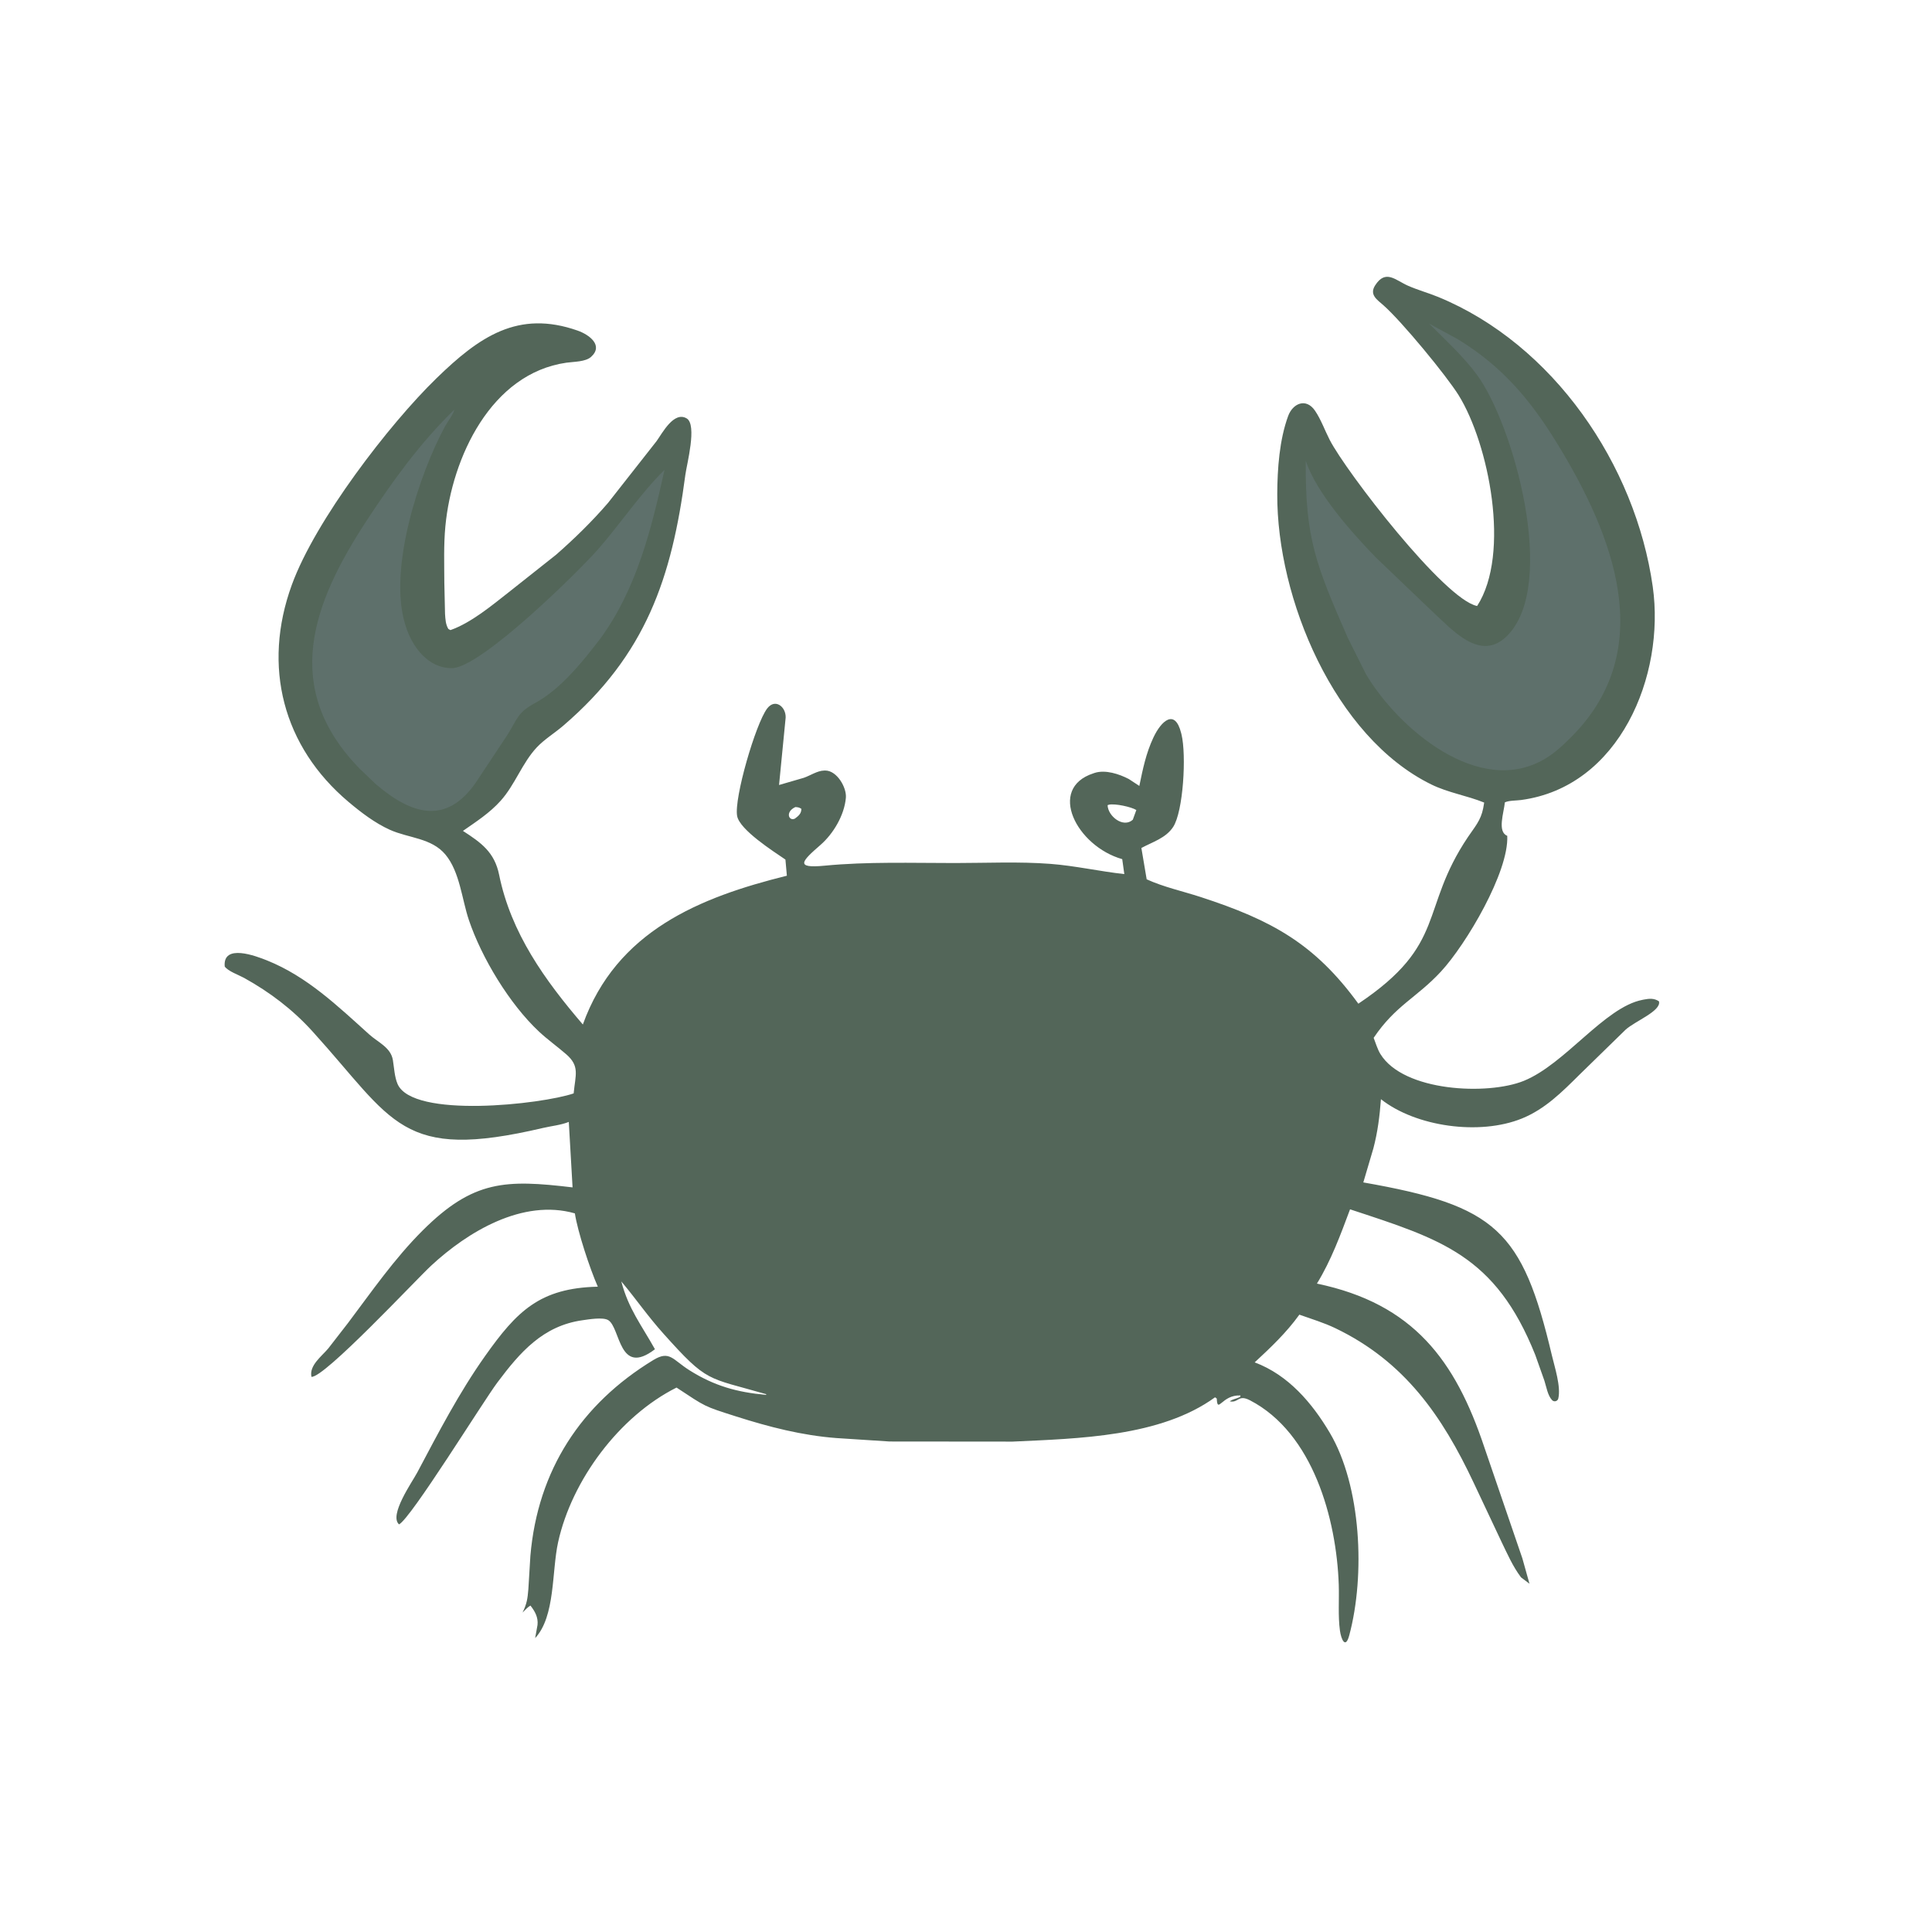
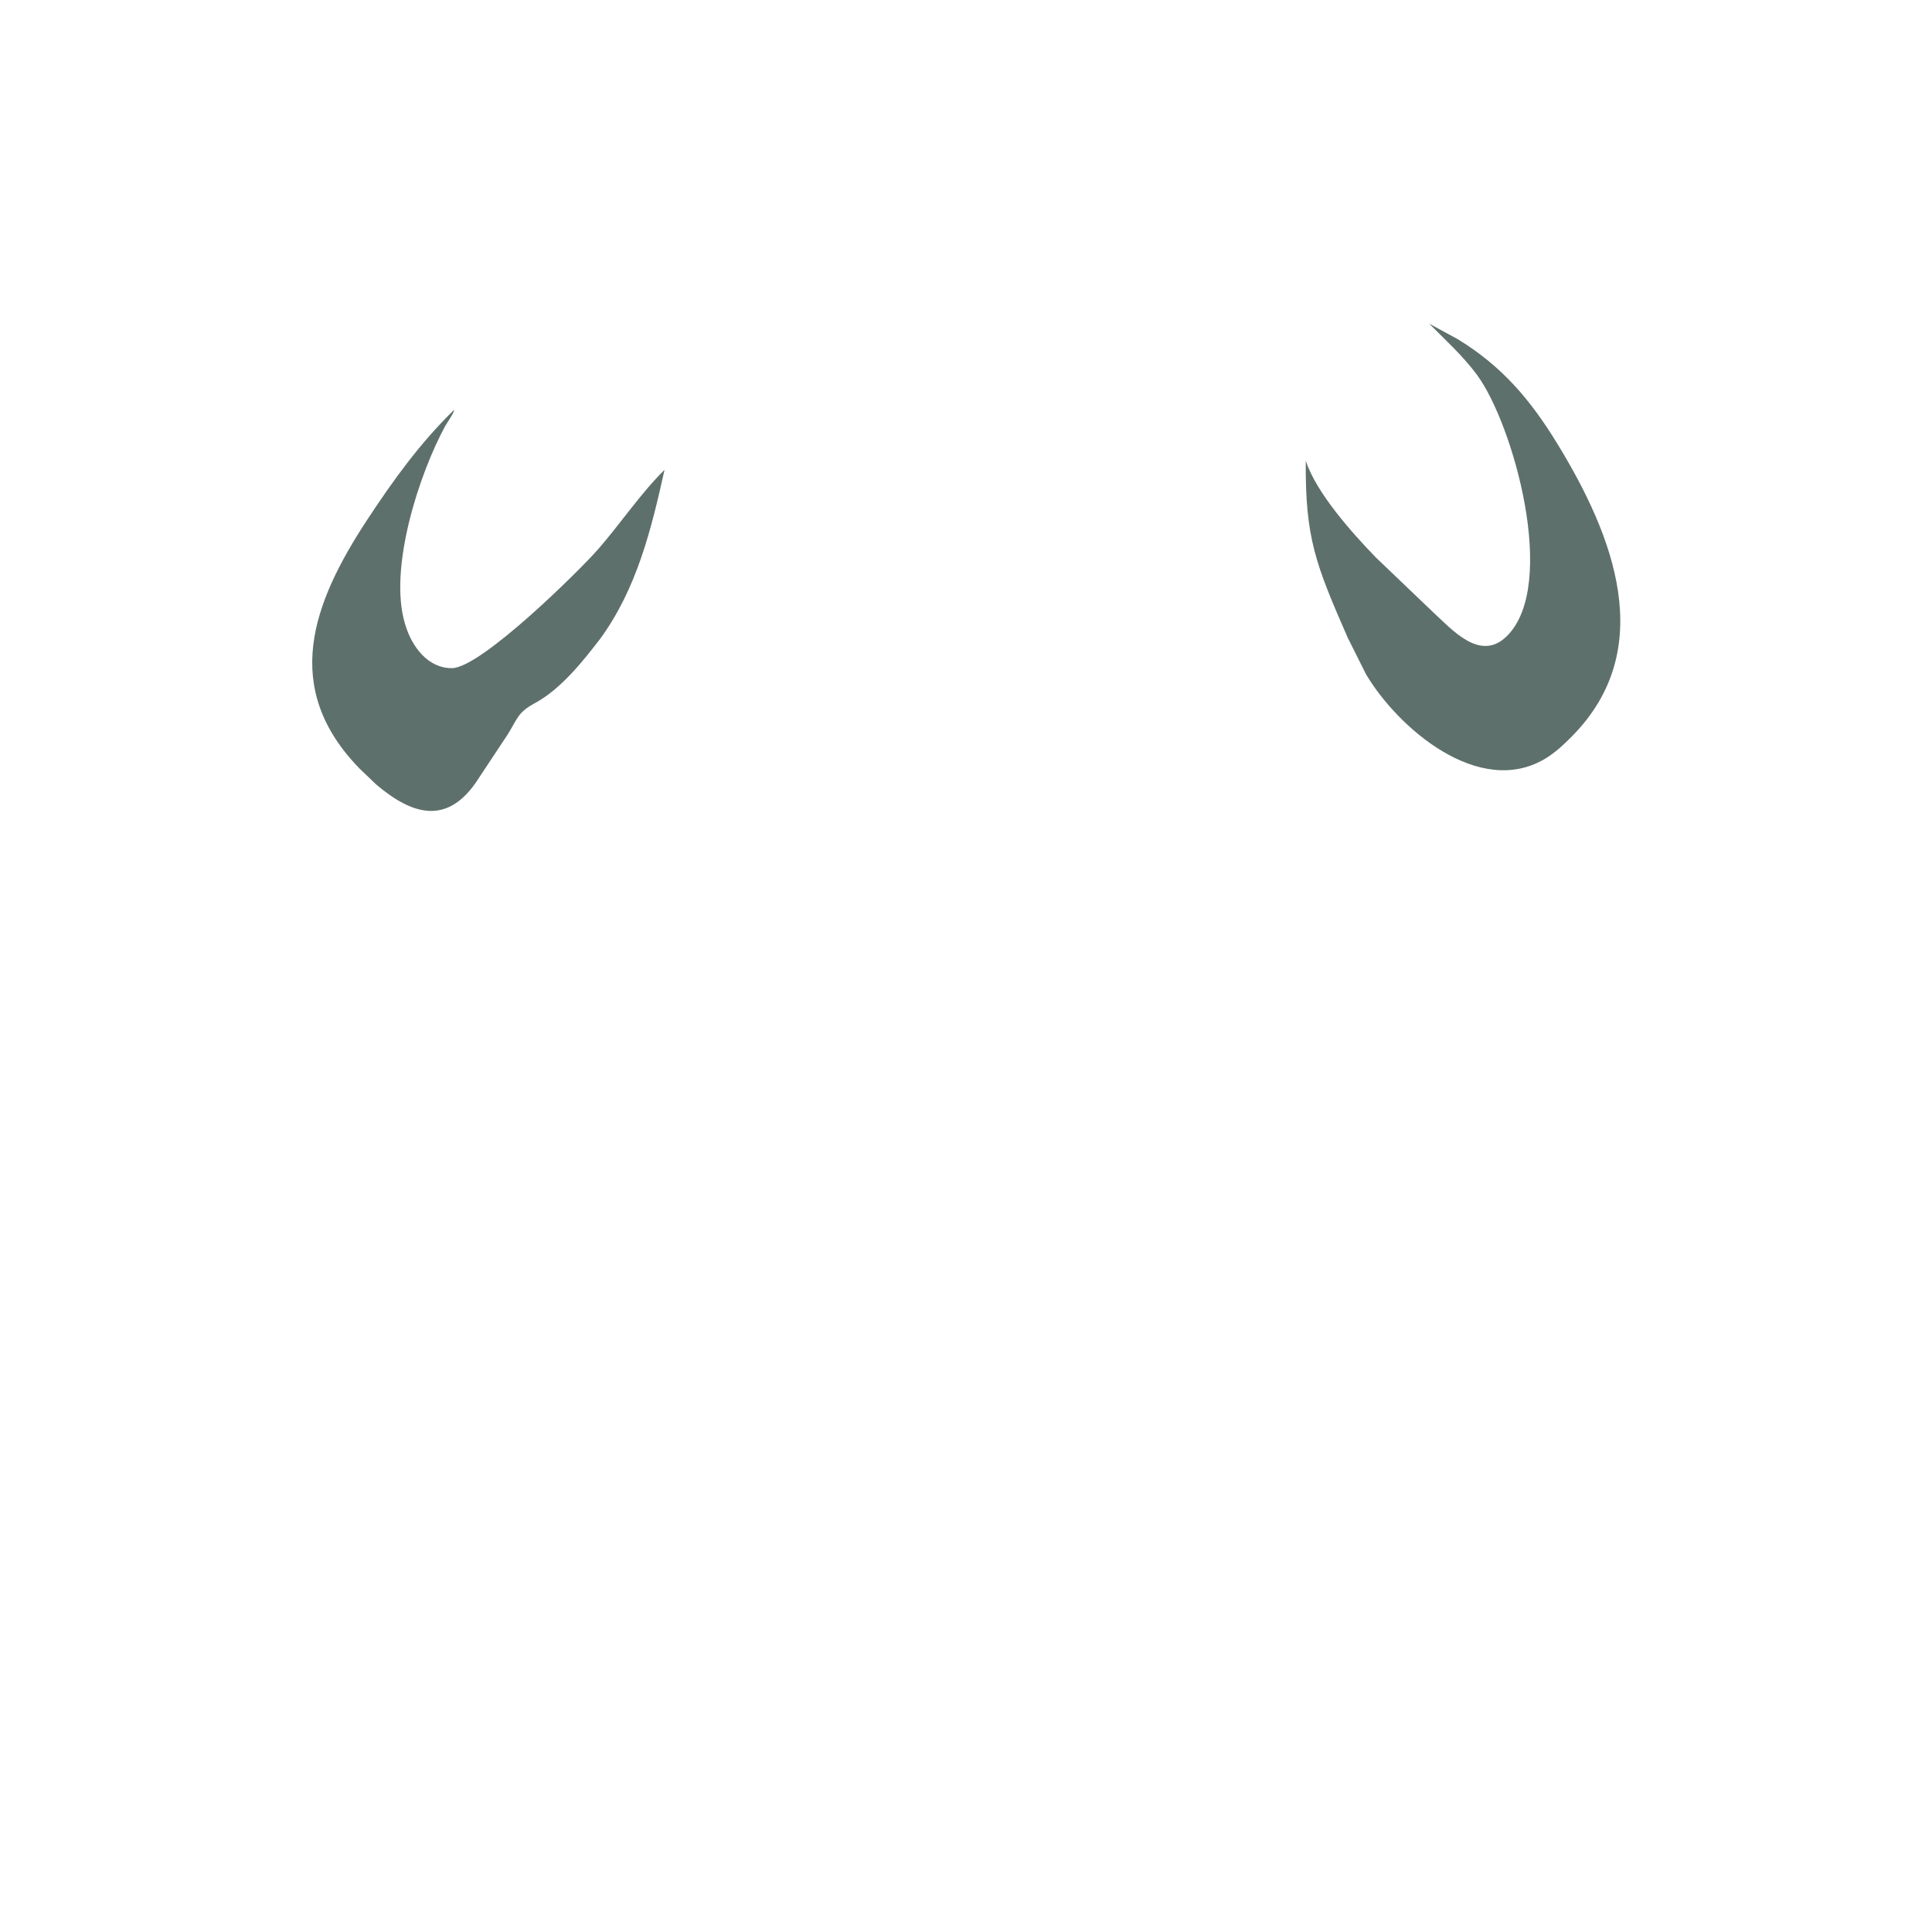
<svg xmlns="http://www.w3.org/2000/svg" version="1.1" style="display: block;" viewBox="0 0 2048 2048" width="640" height="640">
-   <path transform="translate(0,0)" fill="rgb(83,102,89)" d="M 658.601 1358.38 C 666.381 1387.79 679.695 1404.14 694.269 1430.25 C 655.765 1459.71 657.89 1407.44 644.749 1399.4 C 639.126 1395.97 623.723 1398.63 617.356 1399.53 C 575.599 1405.44 551.408 1433.23 527.301 1465.41 C 511.885 1486 435.713 1609.43 423 1615.92 C 412.052 1606.2 436.982 1570.95 442.358 1560.82 C 464.772 1518.58 486.504 1476.56 514.221 1437.42 C 547.786 1390.03 572.129 1365.33 633.709 1363.95 C 625.116 1344.46 612.297 1305.42 609.391 1286.23 C 554.096 1270.43 495.686 1305.76 456.881 1341.8 C 440.824 1356.71 343.553 1460.94 330.151 1459.5 C 327.538 1447.51 340.941 1437.78 347.905 1429.5 L 368.89 1402.46 C 394.284 1368.73 418.107 1334.18 448.125 1304.27 C 501.86 1250.74 536.156 1250.3 606.94 1258.68 L 602.953 1189.27 C 594.831 1192.6 584.319 1193.63 575.634 1195.67 C 424.197 1231.23 417.99 1188.9 331.159 1093.2 C 310.117 1070.01 286.016 1051.75 258.766 1036.63 C 253.142 1033.51 241.565 1029.51 238.209 1024.5 C 236.031 999.917 271.377 1013.42 283.058 1018.1 C 325.56 1035.16 357.943 1066.43 391.412 1096.55 C 400.86 1105.06 414.26 1110.29 416.476 1123.75 C 417.79 1131.72 418.214 1141.61 421.422 1149.04 C 437.418 1186.06 574.416 1170.59 608.099 1159.05 C 609.964 1139.32 614.828 1130.26 600.135 1117.5 C 590.756 1109.35 580.403 1102 571.361 1093.54 C 539.941 1064.14 510.496 1015.14 497.051 975.328 C 489.623 953.331 487.418 924.232 472.231 905.955 C 457.428 888.14 433.223 888.582 413.296 879.616 C 397.484 872.503 382.633 861.158 369.441 850.038 C 299.978 791.481 277.781 706.539 309.365 619.905 C 334.321 551.454 412.527 449.755 462.535 401.124 C 507.952 356.958 549.135 328.206 612.416 350.487 C 624.348 354.688 640.071 366.019 626.593 378.28 C 620.674 383.665 608.139 383.369 600.43 384.47 C 520.495 395.884 479.076 485.078 472.129 557.727 C 470.231 577.583 470.944 597.987 471.013 617.916 L 471.752 650.725 C 472.143 656.284 472.328 661.857 475.284 666.732 L 477.5 667.927 C 499.385 660.222 521.274 641.895 539.43 627.673 L 589.428 588.074 C 608.665 571.252 627.832 552.526 644.505 533.137 L 696.044 467.535 C 702.148 459.046 714.34 435.573 727.873 443.511 C 739.254 450.187 727.963 492.301 726.534 503.13 C 712.116 612.417 684.953 693.881 596.882 769.43 C 587.955 777.088 576.918 783.804 568.954 792.326 C 553.505 808.854 546.014 831.733 530.759 848.791 C 519.153 861.77 504.884 870.93 490.731 880.787 C 510.221 893.386 524.234 903.38 529.111 927.384 C 541.62 988.95 577.459 1038.93 617.843 1086.01 C 653.549 986.841 741.75 951.188 834.114 928.296 L 832.593 911.183 C 820.011 902.549 784.016 879.701 781.379 864.918 C 778.008 846.021 801.027 767.215 813.16 751.127 C 821.653 739.866 833.226 749.242 832.828 760.662 L 825.827 832.129 L 852.09 824.5 C 858.885 822.179 866.368 816.985 873.5 816.832 L 874.708 816.791 C 887.11 816.674 897.585 834.751 896.67 845.584 C 895.111 864.034 883.466 883.712 869.742 895.661 C 850.008 912.844 842.142 920.742 874 917.667 C 919.742 913.253 966.505 914.866 1012.44 914.851 C 1045.83 914.84 1080.15 913.196 1113.39 915.732 C 1139.59 917.731 1165.67 923.697 1191.81 926.57 L 1189.61 910.729 C 1141.32 897.027 1109.75 835.822 1159 819.787 L 1160.28 819.344 C 1171.68 815.623 1186.4 820.475 1196.61 825.81 L 1207.74 833.11 C 1211.47 815.111 1214.79 798.541 1222.68 781.758 C 1230.95 764.159 1245.47 750.809 1252.05 777 L 1252.4 778.371 C 1257.8 800.313 1254.35 860.247 1243.58 876.624 C 1235.79 888.485 1221.78 892.476 1209.91 898.905 L 1215.52 932.102 C 1233.42 940.307 1253.89 944.746 1272.68 950.865 C 1348.28 975.47 1393.68 1000.47 1439.91 1063.96 C 1534.83 1000.44 1504.27 964.383 1556.12 887.241 C 1563.22 876.68 1569.64 869.825 1572.22 856.94 L 1573.3 850.767 C 1554.83 843.246 1535.26 840.415 1517.12 831.5 C 1414.69 781.159 1353.4 634.505 1353.95 523.695 C 1354.08 496.907 1356.2 466.364 1365.5 440.968 C 1370.35 427.717 1384.38 421.338 1393.96 435.351 C 1400.28 444.608 1404.37 456.233 1409.51 466.243 C 1426.99 500.229 1531.37 635.796 1565.82 642.378 C 1601.76 586.769 1578 470.193 1546.25 419.028 C 1533.43 398.373 1486.16 340.927 1466.52 323.624 C 1459.67 317.586 1451.37 312.449 1457.68 302.553 C 1468.8 285.098 1479.27 297.019 1492.54 302.875 C 1502.94 307.461 1513.96 310.437 1524.46 314.75 C 1646.6 364.937 1733.69 492.66 1751.98 621.86 C 1765.34 716.185 1716.82 834.166 1612.33 848.047 C 1607.24 848.724 1599.79 848.453 1595.23 850.517 C 1594.17 861.506 1586.91 881.75 1597.75 886 C 1599.61 924.257 1554.18 1001.02 1527.5 1029.87 C 1501.83 1057.63 1479.38 1065.66 1456.13 1100.15 C 1458.31 1105.66 1460.16 1112.22 1463.25 1117.25 C 1487.79 1157.33 1577.07 1161.21 1615.21 1145.79 C 1659.08 1128.05 1700.93 1067.68 1741 1059.9 L 1742.54 1059.58 C 1748.32 1058.46 1753.52 1058.03 1758.56 1061.44 C 1761.36 1071.6 1733.44 1082.27 1723.19 1091.52 L 1674.2 1139.32 C 1655.76 1157.62 1637.84 1175.67 1613.32 1185.64 C 1568.51 1203.85 1500.96 1194.48 1463.85 1165.19 C 1462.53 1183 1460.4 1200.05 1455.83 1217.34 L 1445.17 1253.41 C 1585.79 1278.07 1613.64 1303.83 1645.1 1436.91 C 1648.03 1449.3 1654.81 1469.87 1651.87 1482.43 C 1651.17 1485.44 1647.45 1486.45 1645.33 1484.26 C 1640.62 1479.42 1639.18 1469.94 1637.14 1463.62 L 1627.44 1436.25 C 1585.17 1330.55 1527.5 1313.67 1431.11 1281.93 C 1421.04 1308.85 1411.09 1336.09 1395.99 1360.68 C 1498.36 1381.99 1542.74 1442.19 1573.38 1533.93 L 1613.79 1651.98 L 1621.31 1678.83 L 1612.35 1672.06 C 1603.59 1660.47 1597.72 1646.9 1591.41 1633.87 L 1562.13 1571.75 C 1528.83 1501.02 1488.91 1443.18 1415.51 1407.94 C 1403.18 1402.02 1390.22 1398.2 1377.39 1393.59 C 1363.52 1412.79 1347.34 1428.1 1330.02 1444.17 C 1365.52 1457.47 1390.76 1486.96 1409.66 1518.88 C 1443 1575.18 1447.36 1669.69 1430.28 1733.48 C 1426.23 1748.61 1421.61 1737.48 1420.39 1728.54 C 1418.25 1712.9 1419.67 1695.82 1419.14 1679.95 C 1416.79 1610.08 1391.72 1519 1325.15 1484.45 C 1312.29 1477.77 1313.18 1487.38 1303.59 1485.5 C 1307.05 1482.88 1311.03 1482.73 1314.69 1480.68 L 1314.96 1479.27 C 1295.27 1478.15 1290.66 1499.32 1289.81 1482.5 L 1288 1481.2 C 1230.19 1523.12 1143.55 1524.86 1073.31 1528.17 L 942.944 1528.05 L 886.641 1524.4 C 850.2 1521.64 815.064 1512.58 780.361 1501.51 C 745.35 1490.34 748.692 1491.62 717.158 1470.88 C 656.564 1501.24 606.131 1568.91 591.615 1634.81 C 584.771 1665.89 588.789 1713.35 567.276 1736.48 L 569.785 1722.53 C 570.669 1714.47 567.091 1708.07 562.282 1701.97 C 559.19 1703.72 556.499 1706.91 553.951 1709.38 C 558.455 1700.05 559.261 1694.82 560.091 1684.49 L 562.242 1649.13 C 570.05 1558.31 616.102 1488.22 692.589 1441.68 C 709.906 1431.14 712.965 1441.26 730.781 1452.5 C 756.902 1468.98 781.084 1475.86 812.05 1478.62 L 812.245 1477.9 C 749.05 1459.65 750.372 1466.31 703.246 1413.68 C 686.409 1394.88 674.821 1377.79 659.882 1359.89 L 658.601 1358.38 z M 1174.1 853.5 C 1174.42 865.187 1190.72 878.14 1200.82 868.946 L 1204.56 858.645 C 1199.07 855.29 1182.28 851.66 1175.65 852.972 L 1174.1 853.5 z M 843.159 855.5 C 832.162 860.526 836.047 870.718 842.5 867.829 C 845.642 865.484 848.835 863.184 849.353 858.986 L 849.5 857.41 C 847.184 855.825 845.864 855.721 843.159 855.5 z" />
  <path transform="translate(0,0)" fill="rgb(94,112,107)" d="M 481.322 434.5 C 481.954 436.721 473.272 449.143 471.709 452.024 C 444.431 502.309 411.471 602.61 429.369 661.385 L 429.871 663 C 436.609 685.228 453.529 708.556 479.198 708.255 C 510.022 707.894 614.223 604.853 633.891 582.362 C 657.874 554.937 678.604 523.547 704.432 498.026 C 690.456 560.904 675.143 623.499 636.72 676.489 C 618.232 700.698 594.574 730.434 567.18 745.268 C 548.404 755.435 548.995 761.41 537.653 779.347 L 504.054 830.063 C 473 874.211 436.88 863.998 398.676 831.5 L 381.39 814.972 C 297.624 729.242 330.992 639.617 389.215 551.047 C 416.898 508.936 445.103 469.847 481.322 434.5 z" />
  <path transform="translate(0,0)" fill="rgb(94,112,107)" d="M 1514.98 343.084 L 1545.17 359.495 C 1592.08 388.092 1622.18 423.594 1650.71 470.163 C 1710.45 567.667 1757.83 688.102 1666.28 780.594 C 1657.68 789.29 1648.45 797.971 1637.9 804.273 C 1567.77 846.172 1481.59 771.529 1447.9 714.506 L 1428.53 675.752 C 1394.69 598.248 1383.49 570.525 1384.15 488.366 C 1395.35 522.758 1434.05 565.725 1458.42 590.9 L 1518.26 648.113 C 1539.1 667.189 1569.13 702.529 1597.56 674.084 C 1651.95 619.668 1603.94 449.392 1565.77 397.5 C 1551.15 377.628 1532.3 360.526 1514.98 343.084 z" />
</svg>